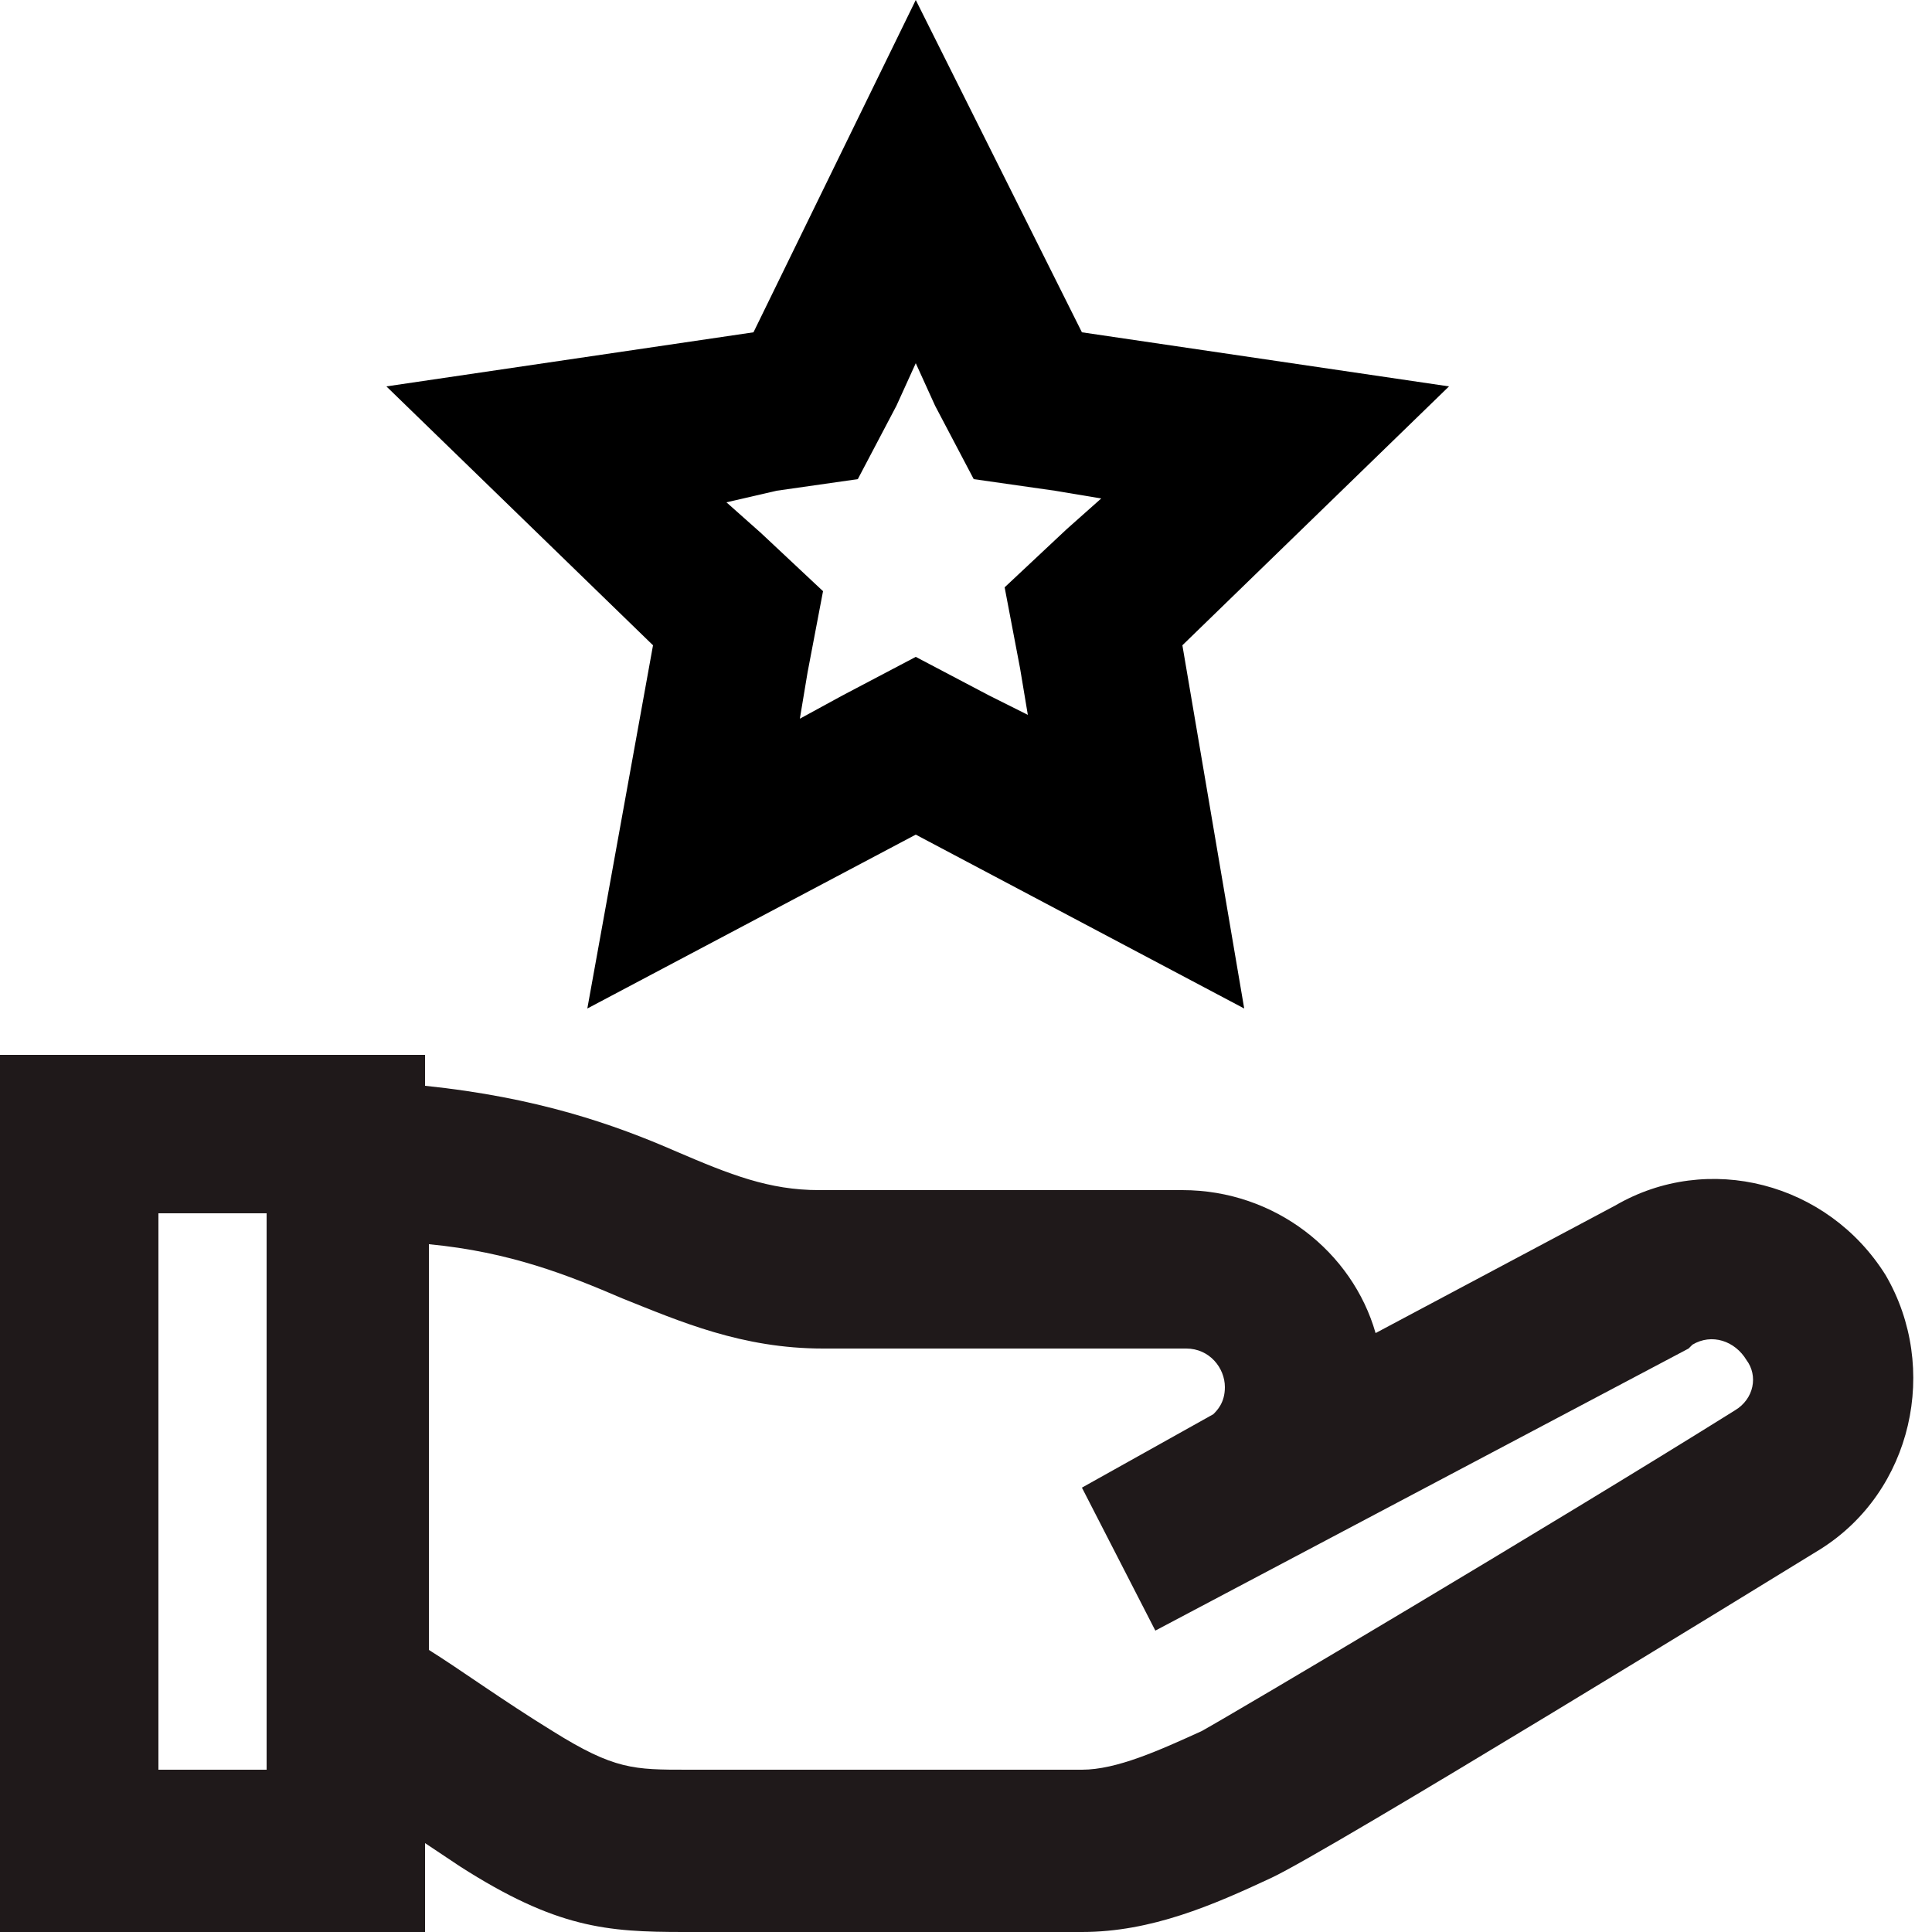
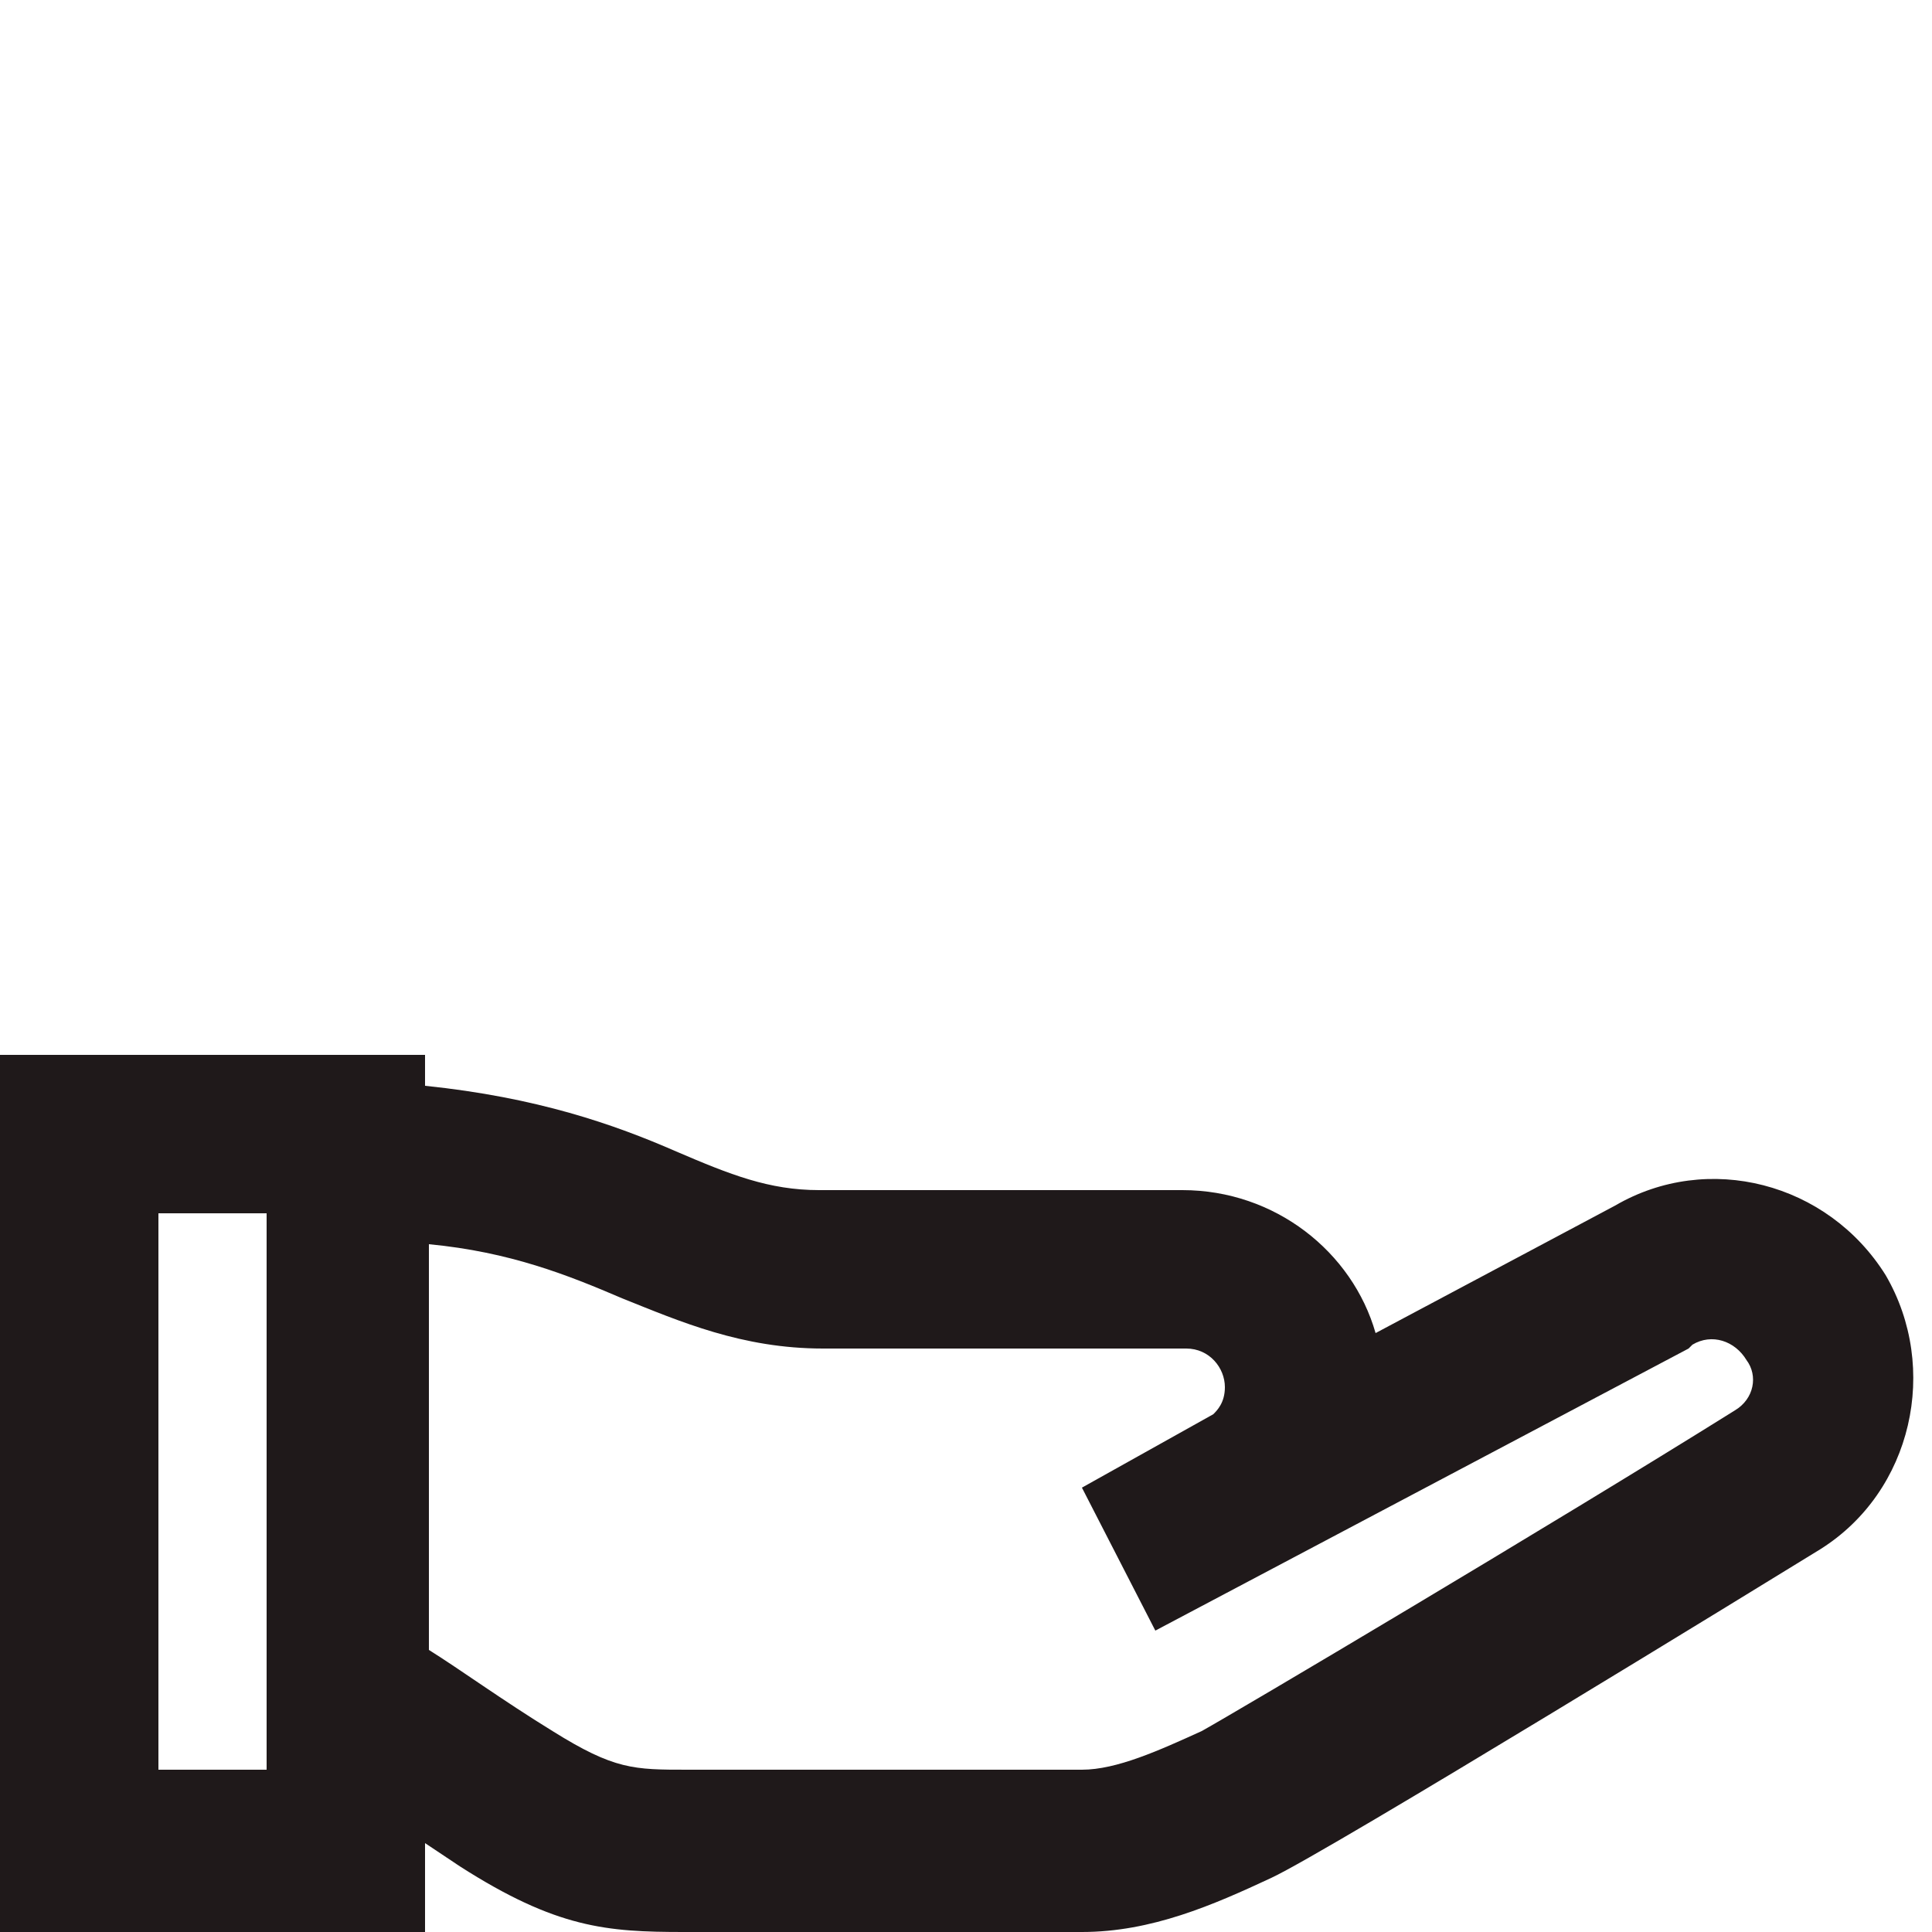
<svg xmlns="http://www.w3.org/2000/svg" version="1.1" id="Capa_1" x="0px" y="0px" viewBox="0 0 50 50" style="enable-background:new 0 0 50 50;" xml:space="preserve">
  <style type="text/css">
	.st0{fill:#1F191A;}
</style>
  <g>
    <path class="st0" d="M48.8,33c-1.5-2.4-4.6-3.2-7-1.8l-6.2,3.3c-0.6-2.1-2.6-3.7-5-3.7h-9.4c-1.3,0-2.3-0.4-3.7-1   c-1.6-0.7-3.6-1.4-6.5-1.7v-0.8H0V50h11v-2.3c0.3,0.2,0.6,0.4,0.9,0.6c2.5,1.6,3.8,1.7,5.8,1.7L28,50c1.8,0,3.4-0.7,4.9-1.4   c1.5-0.7,12.9-7.7,14.2-8.5C49.5,38.6,50.2,35.4,48.8,33z M44.9,36.5L44.9,36.5c-4.8,3-12.9,7.8-13.8,8.3c-1.1,0.5-2.2,1-3.1,1   l-10.2,0c-1.4,0-1.9,0-3.5-1c-1.3-0.8-2.4-1.6-3.2-2.1V32.2c2.1,0.2,3.6,0.8,5,1.4c1.5,0.6,3.1,1.3,5.2,1.3h9.4c0.6,0,1,0.5,1,1   c0,0.4-0.2,0.6-0.3,0.7l0,0L28,38.5l1.9,3.7l13.8-7.3l0.1-0.1c0.5-0.3,1.1-0.1,1.4,0.4C45.5,35.6,45.4,36.2,44.9,36.5z M4.1,31.4   h2.8v14.4H4.1V31.4z" />
-     <path d="M15.2,26.1l8.5-4.5l8.5,4.5l-1.6-9.4l6.9-6.7L28,8.6L23.7,0l-4.2,8.6L10,10l6.9,6.7L15.2,26.1z M20.1,12.7l2.1-0.3l1-1.9   l0.5-1.1l0.5,1.1l1,1.9l2.1,0.3l1.2,0.2l-0.9,0.8l-1.6,1.5l0.4,2.1l0.2,1.2L25.6,18l-1.9-1l-1.9,1l-1.1,0.6l0.2-1.2l0.4-2.1   l-1.6-1.5l-0.9-0.8L20.1,12.7z" />
  </g>
</svg>